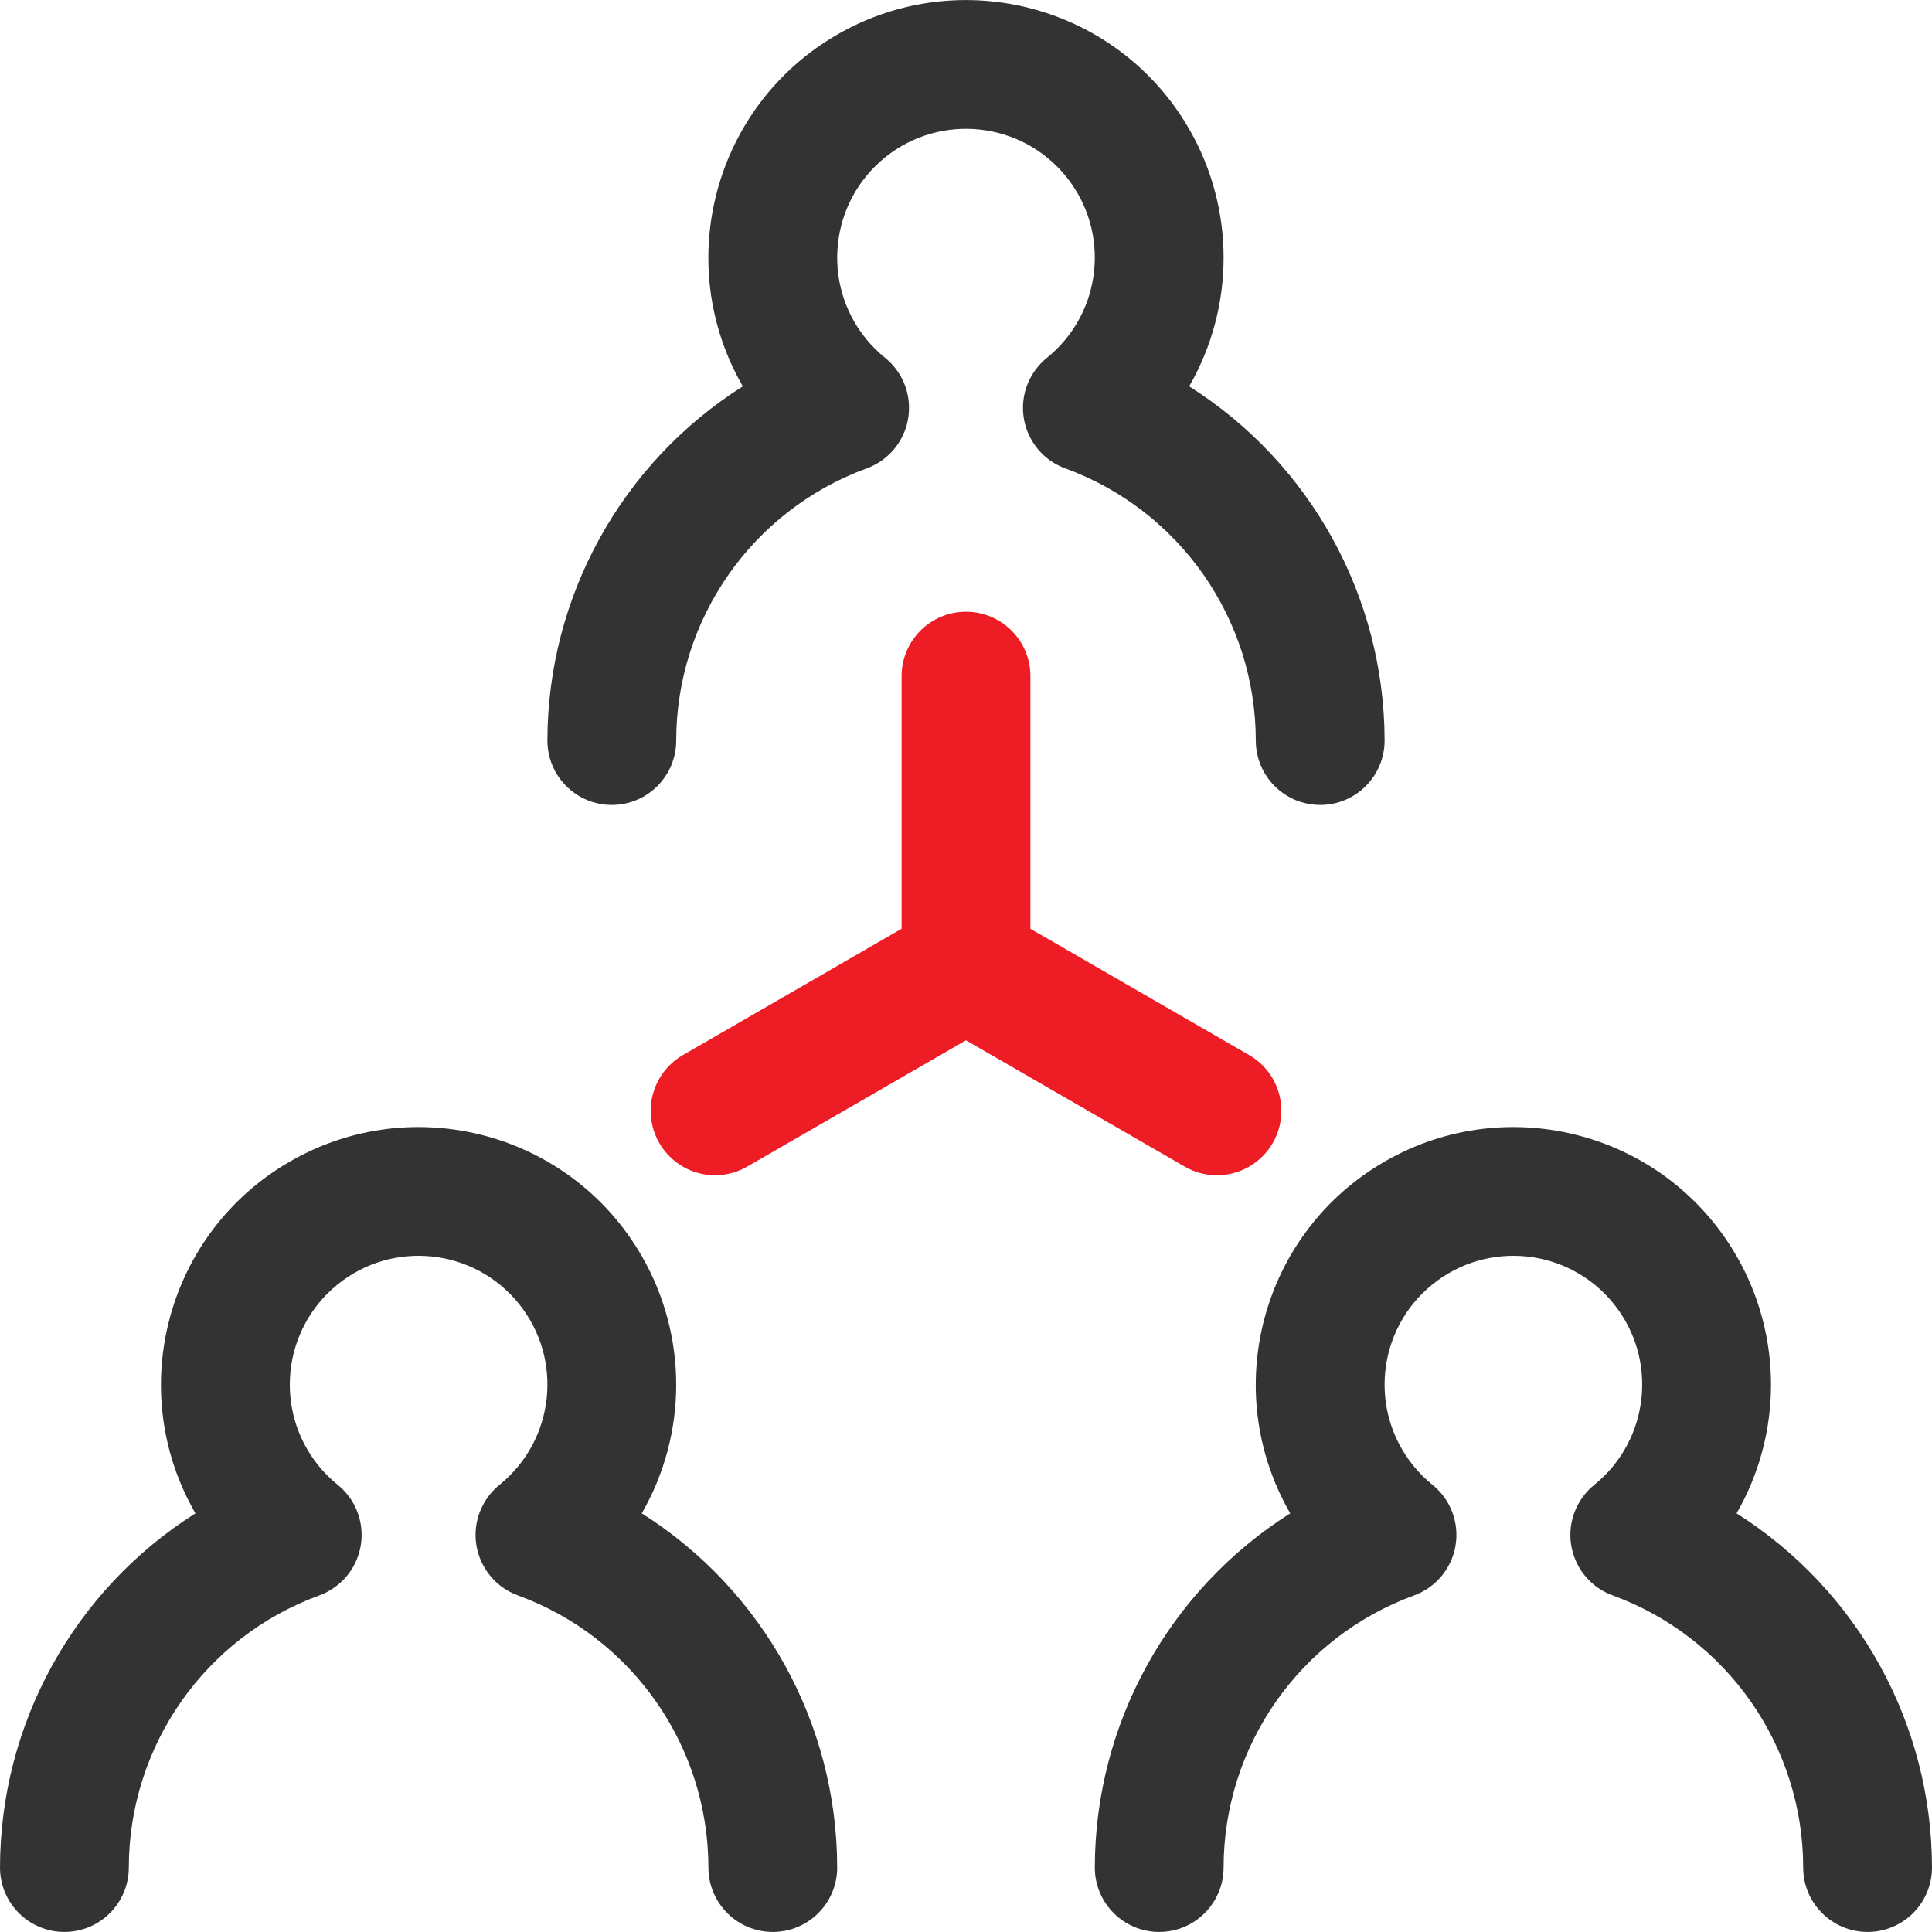
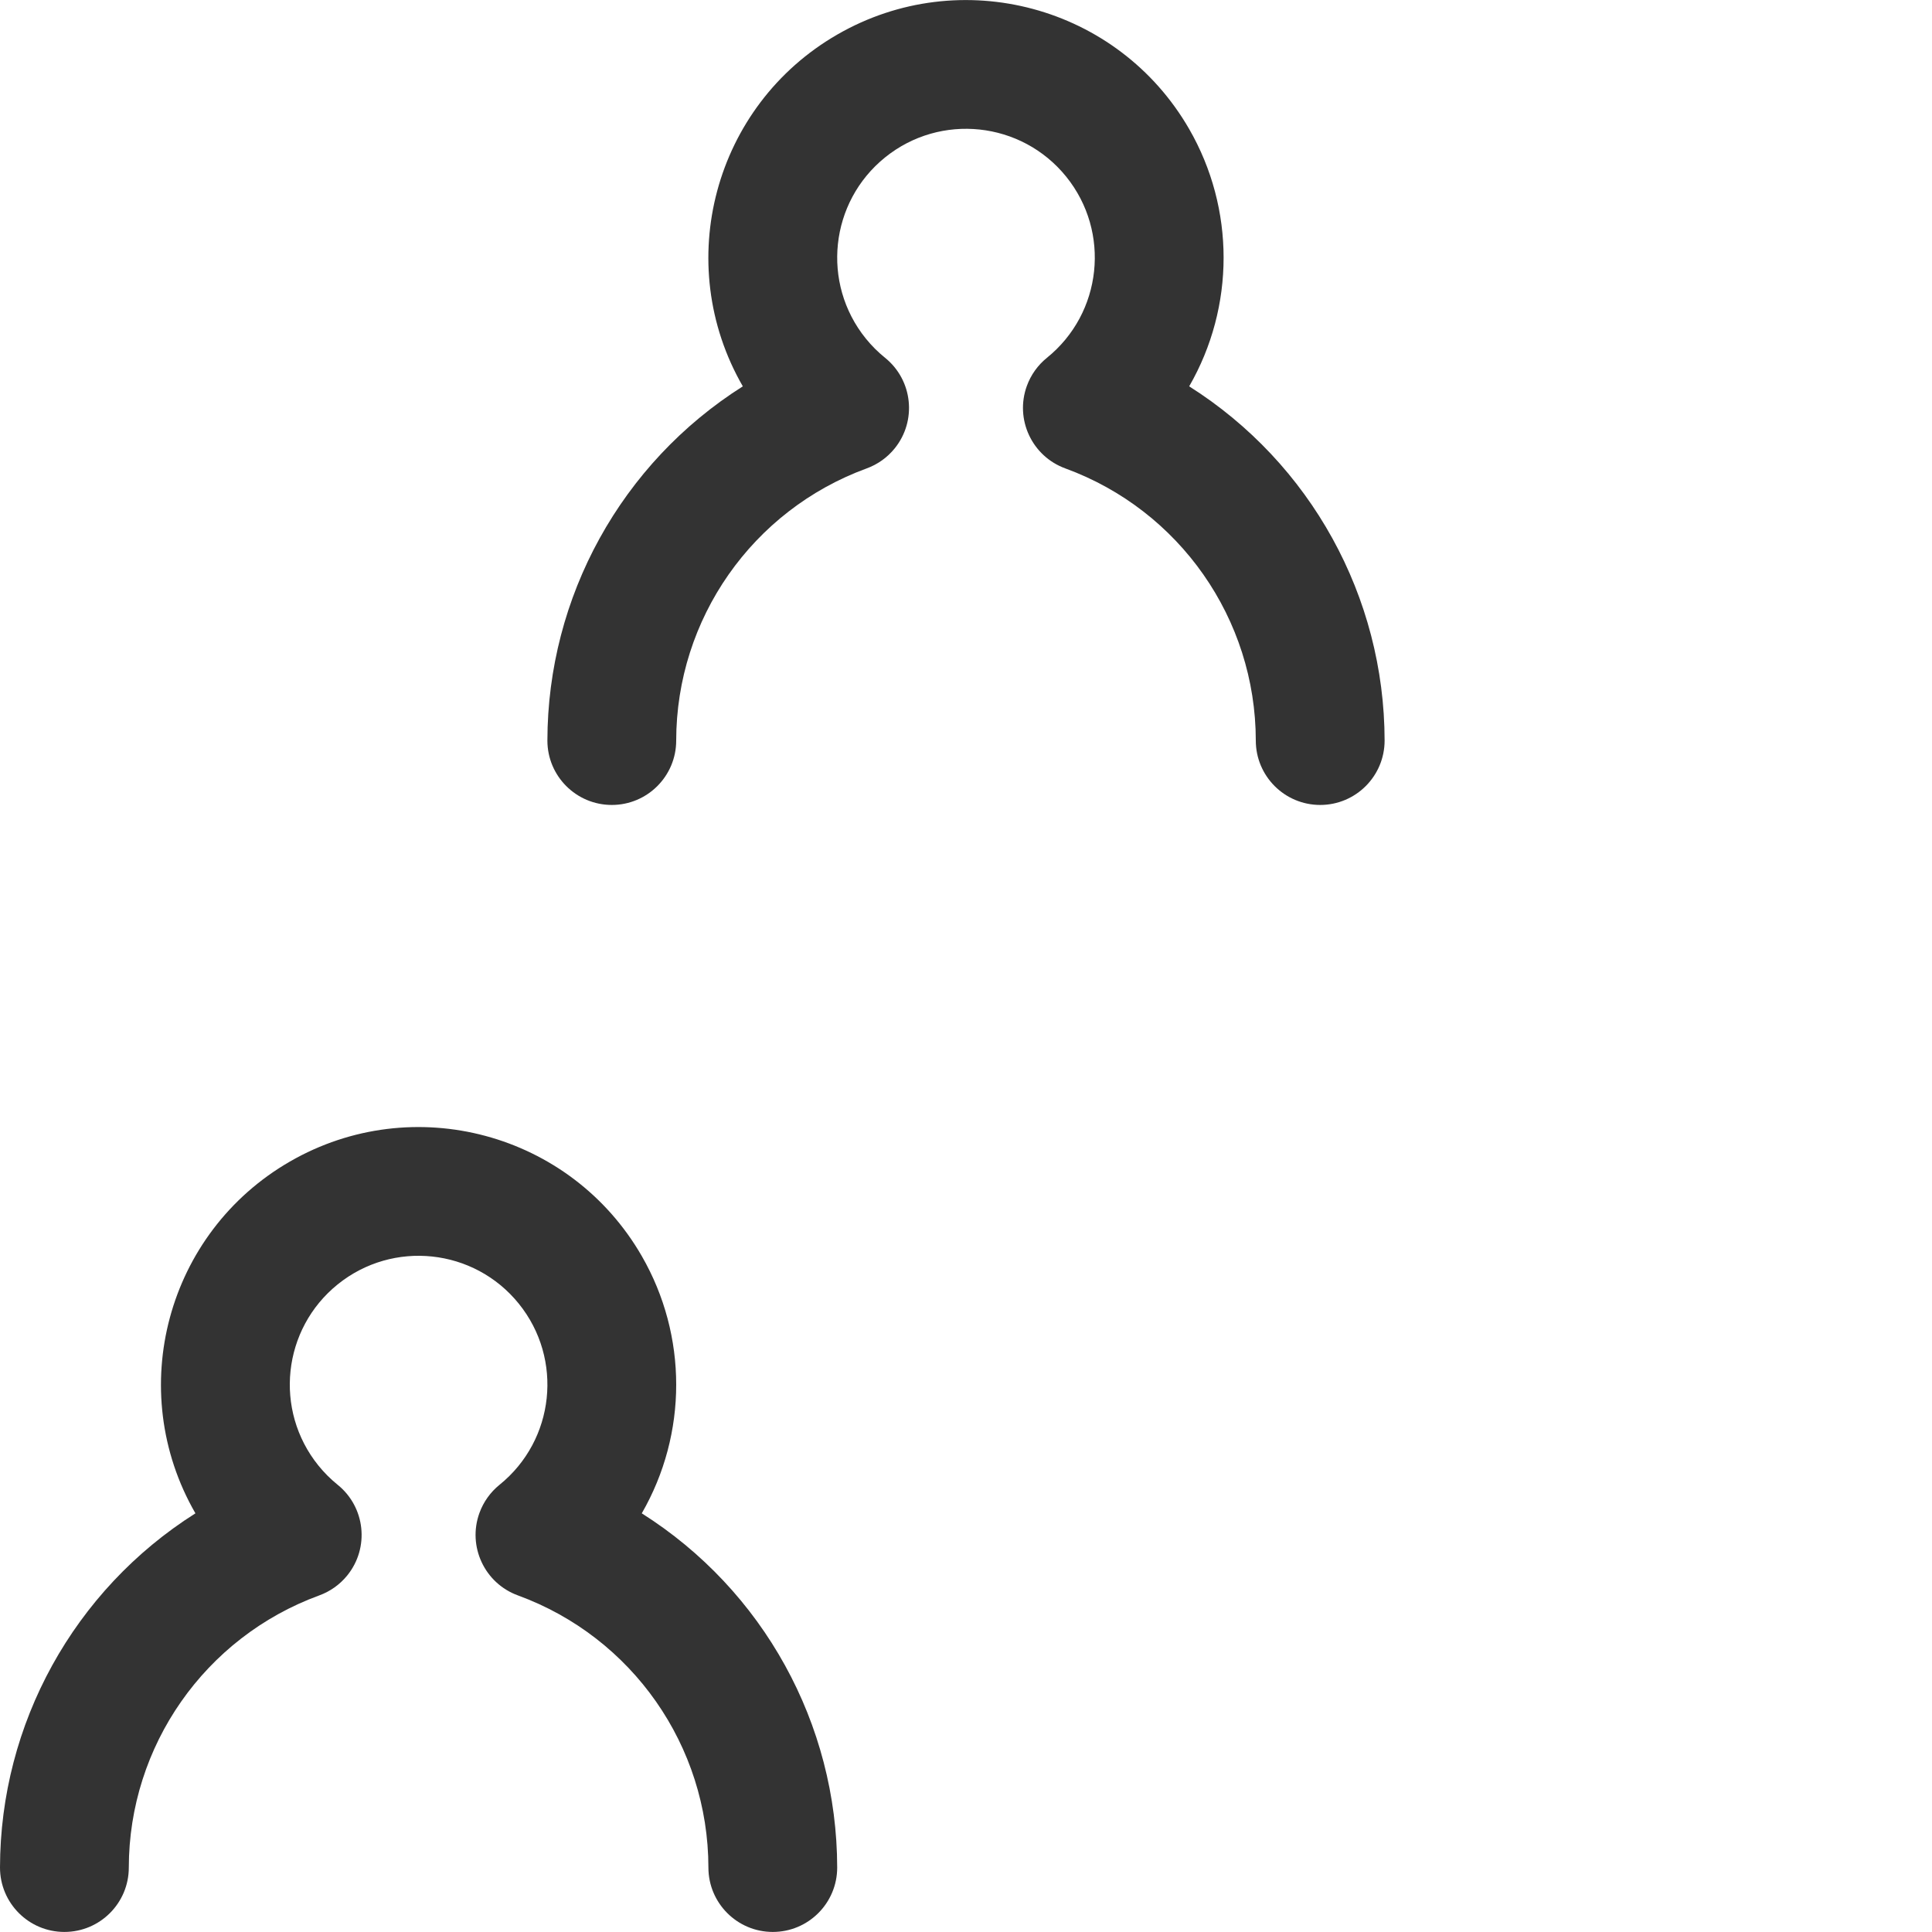
<svg xmlns="http://www.w3.org/2000/svg" width="100" height="100" viewBox="0 0 100 100" fill="none">
  <g clip-path="url(#clip0_589_45)">
-     <path d="M50 53.33C48.159 53.33 46.667 51.838 46.667 49.997V34.997C46.667 33.156 48.159 31.664 50 31.664C51.841 31.664 53.333 33.156 53.333 34.997V49.997C53.333 51.838 51.841 53.33 50 53.33Z" fill="#EE1C25" />
-     <path d="M37.013 60.83C35.172 60.83 33.68 59.338 33.68 57.496C33.68 56.306 34.315 55.206 35.347 54.61L48.333 47.11C49.934 46.2 51.969 46.76 52.879 48.36C53.78 49.946 53.24 51.961 51.667 52.883L38.677 60.383C38.171 60.676 37.597 60.83 37.013 60.83Z" fill="#EE1C25" />
-     <path d="M62.987 60.831C62.401 60.831 61.827 60.677 61.32 60.384L48.333 52.884C46.745 51.953 46.212 49.911 47.143 48.322C48.066 46.749 50.081 46.209 51.667 47.111L64.657 54.611C66.251 55.531 66.797 57.57 65.876 59.164C65.281 60.195 64.181 60.831 62.99 60.831H62.987Z" fill="#EE1C25" />
-     <path d="M96.667 99.997C94.826 99.997 93.333 98.504 93.333 96.663C93.327 90.367 89.392 84.744 83.48 82.58C81.749 81.953 80.855 80.041 81.483 78.31C81.69 77.739 82.049 77.235 82.522 76.853C85.386 74.54 85.833 70.343 83.52 67.478C81.207 64.614 77.01 64.167 74.145 66.48C71.28 68.793 70.833 72.99 73.147 75.855C73.443 76.222 73.778 76.557 74.145 76.853C75.577 78.01 75.8 80.109 74.643 81.541C74.261 82.014 73.758 82.373 73.187 82.58C67.274 84.744 63.34 90.367 63.333 96.663C63.333 98.504 61.841 99.997 60 99.997C58.159 99.997 56.667 98.504 56.667 96.663C56.677 89.224 60.493 82.306 66.782 78.33C63.104 71.95 65.295 63.797 71.675 60.12C78.055 56.442 86.208 58.633 89.885 65.013C92.261 69.134 92.261 74.209 89.885 78.33C96.174 82.306 99.99 89.223 100 96.663C100 98.504 98.508 99.997 96.667 99.997Z" fill="#333333" />
    <path d="M40 99.997C38.159 99.997 36.667 98.504 36.667 96.663C36.66 90.367 32.726 84.744 26.813 82.58C25.083 81.953 24.188 80.041 24.816 78.31C25.023 77.739 25.383 77.235 25.855 76.853C28.72 74.54 29.167 70.343 26.853 67.478C24.54 64.614 20.343 64.167 17.478 66.48C14.614 68.793 14.167 72.99 16.48 75.855C16.776 76.222 17.111 76.557 17.478 76.853C18.91 78.01 19.134 80.109 17.977 81.541C17.595 82.014 17.091 82.373 16.52 82.58C10.607 84.744 6.673 90.367 6.667 96.663C6.667 98.504 5.174 99.997 3.333 99.997C1.492 99.997 0 98.504 0 96.663C0.01 89.224 3.827 82.306 10.115 78.33C6.438 71.95 8.628 63.797 15.008 60.12C21.388 56.442 29.541 58.633 33.218 65.013C35.594 69.134 35.594 74.209 33.218 78.33C39.507 82.306 43.324 89.223 43.333 96.663C43.333 98.504 41.841 99.997 40 99.997Z" fill="#333333" />
    <path d="M68.333 41.664C66.492 41.664 65 40.171 65 38.33C64.993 32.034 61.059 26.411 55.147 24.247C53.416 23.619 52.522 21.708 53.149 19.977C53.356 19.406 53.716 18.902 54.188 18.52C57.053 16.207 57.5 12.01 55.187 9.145C52.873 6.281 48.676 5.834 45.812 8.147C42.947 10.46 42.5 14.657 44.813 17.522C45.11 17.889 45.445 18.224 45.812 18.52C47.244 19.677 47.467 21.776 46.31 23.208C45.928 23.681 45.425 24.04 44.853 24.247C38.941 26.411 35.006 32.034 35 38.33C35 40.171 33.508 41.664 31.667 41.664C29.826 41.664 28.333 40.171 28.333 38.33C28.344 30.89 32.16 23.973 38.448 19.997C34.771 13.617 36.962 5.464 43.341 1.787C49.721 -1.891 57.874 0.3 61.552 6.68C63.927 10.801 63.927 15.876 61.552 19.997C67.84 23.973 71.657 30.89 71.667 38.33C71.667 40.171 70.174 41.664 68.333 41.664Z" fill="#333333" />
  </g>
  <defs>
    <clipPath id="clip0_589_45">
      <rect width="100" height="100" fill="white" />
    </clipPath>
  </defs>
</svg>